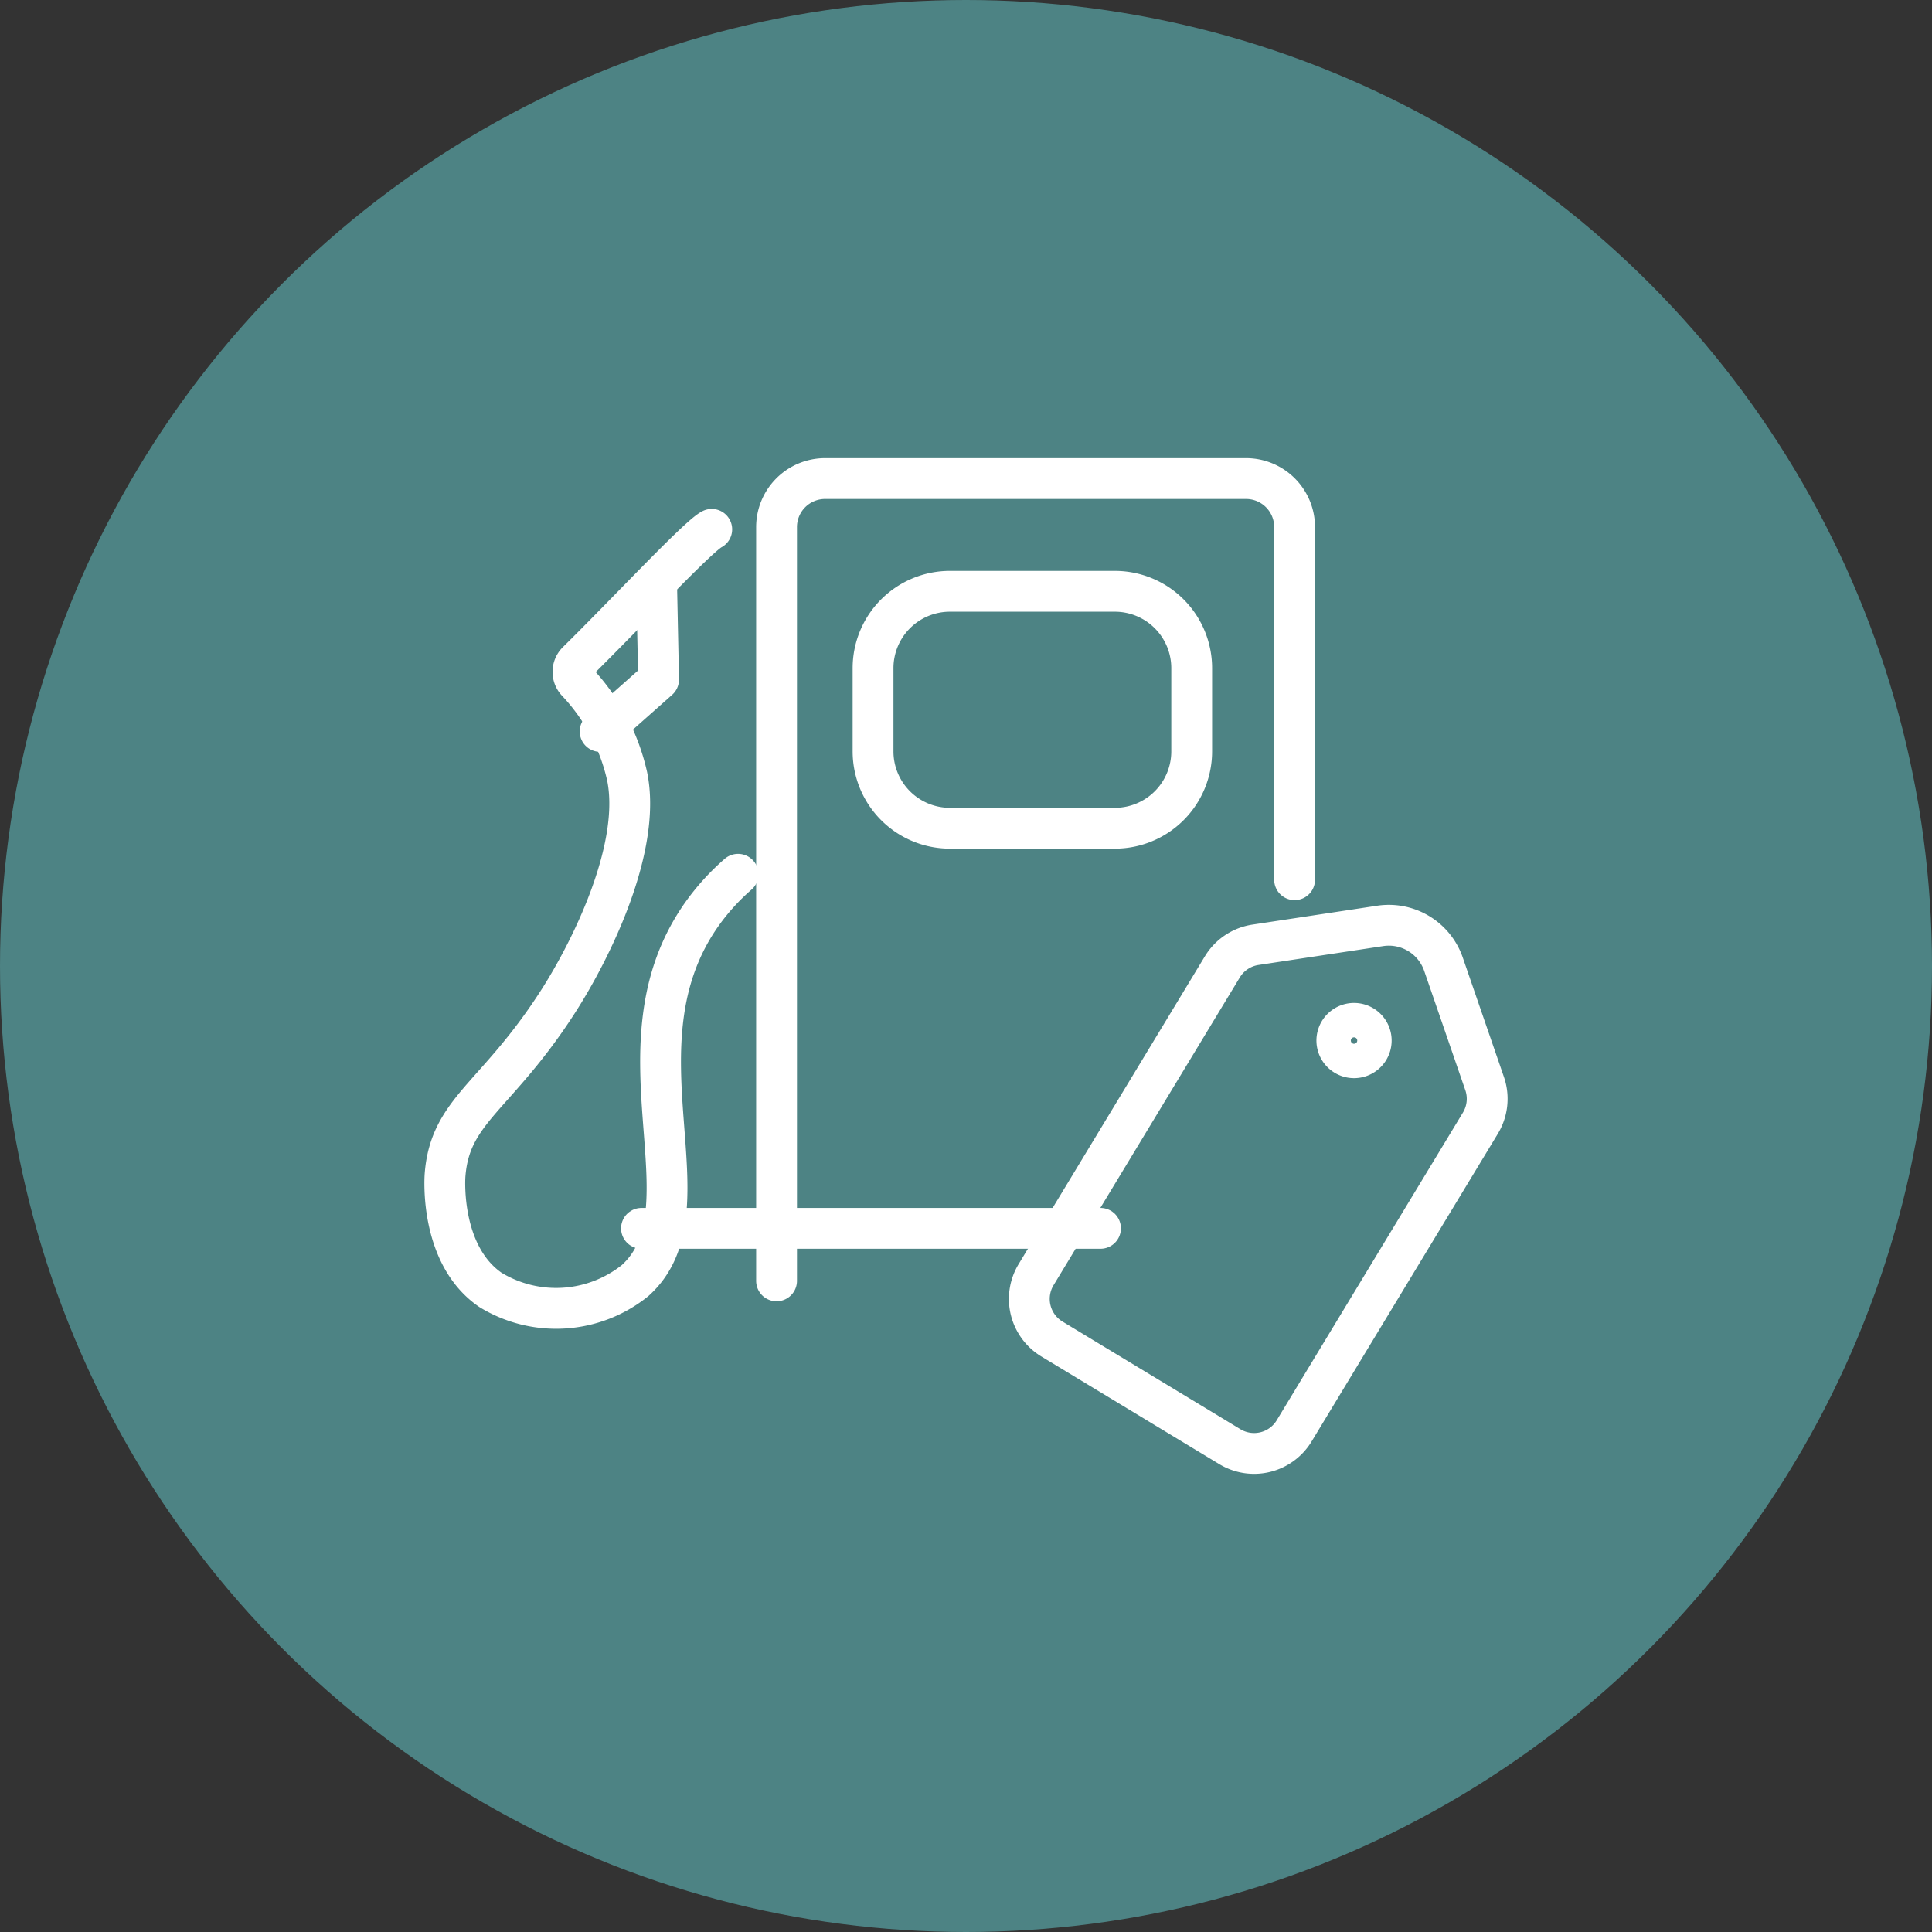
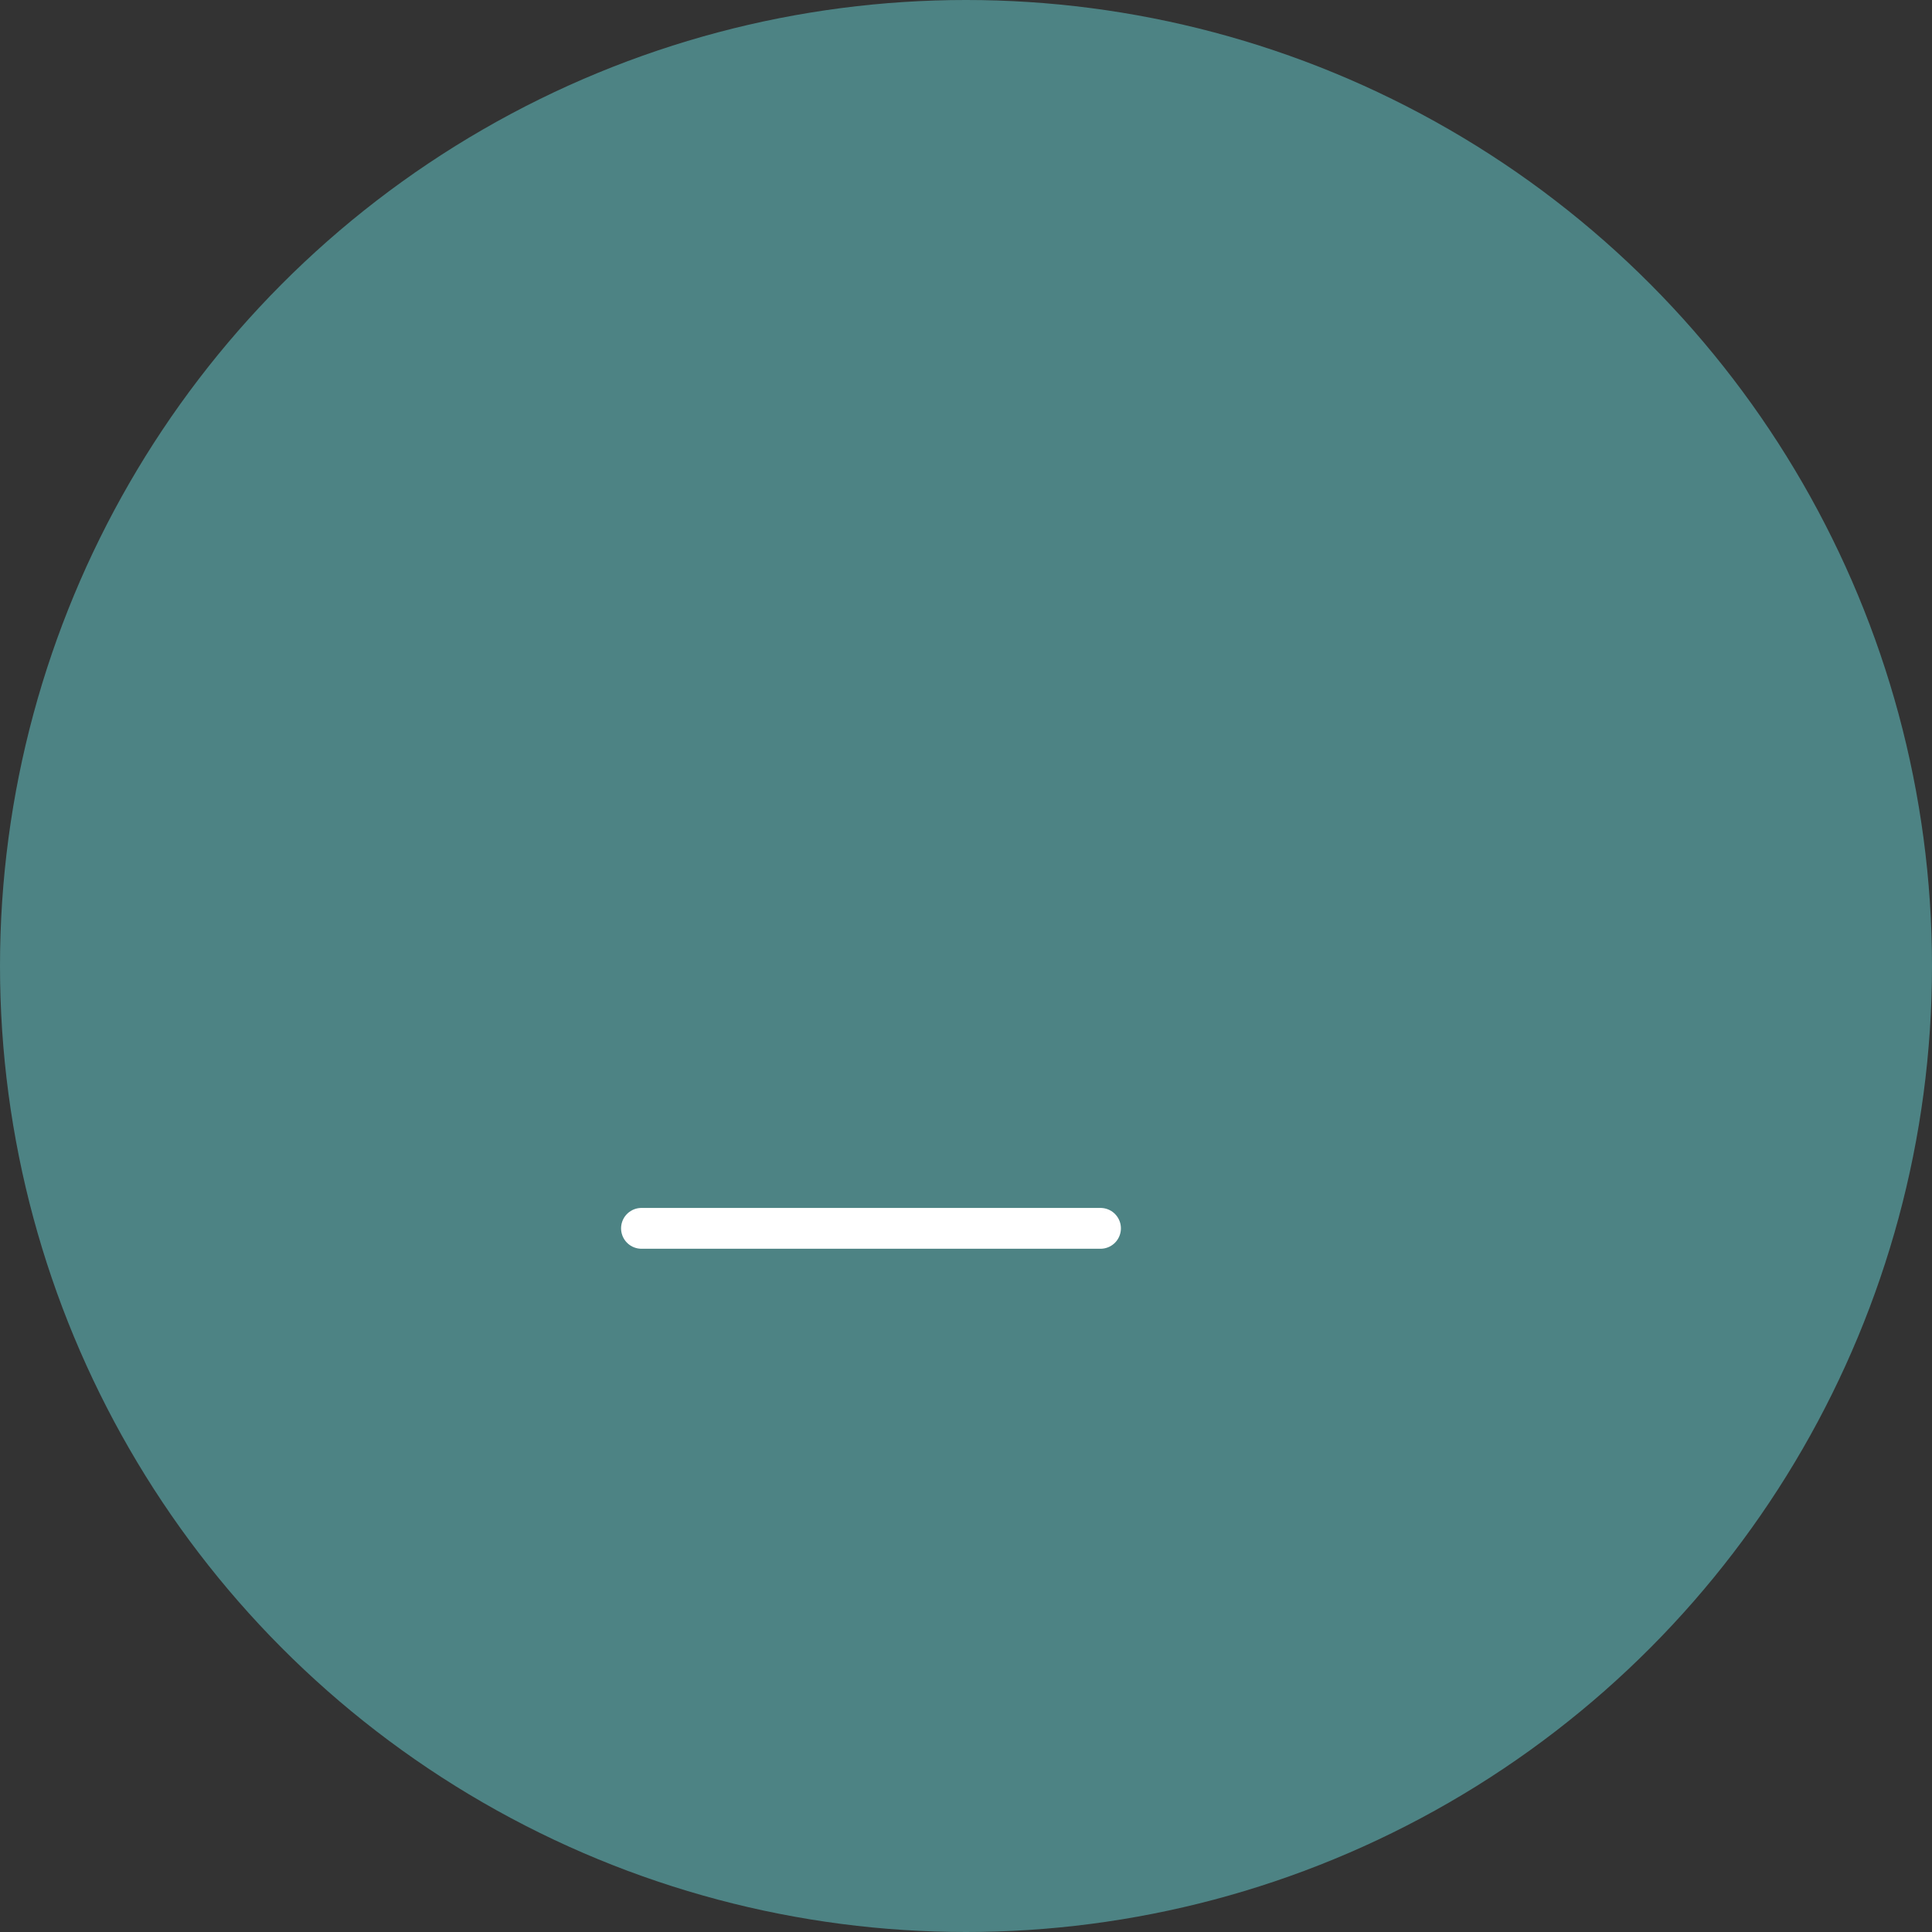
<svg xmlns="http://www.w3.org/2000/svg" width="71" height="71" viewBox="0 0 71 71">
  <rect x="0" y="0" width="71" height="71" fill="#333333" stroke="none" />
  <defs>
    <clipPath id="a">
-       <rect width="40" height="37.52" fill="none" stroke="#fff" stroke-width="1.5" />
-     </clipPath>
+       </clipPath>
  </defs>
  <g transform="translate(-144 -2841)">
    <circle cx="35.5" cy="35.5" r="35.5" transform="translate(144 2841)" fill="#4d8384" />
    <g transform="translate(159.5 2857.74)">
      <line x1="16.869" transform="translate(8.074 28.401)" fill="none" stroke="#fff" stroke-linecap="round" stroke-linejoin="round" stroke-width="1.5" />
      <g transform="translate(0 0)">
        <g clip-path="url(#a)">
          <path d="M42.138,16.242V3.284A1.784,1.784,0,0,0,40.354,1.5H24.887A1.784,1.784,0,0,0,23.1,3.284v27.7" transform="translate(-10.062 -0.653)" fill="none" stroke="#fff" stroke-linecap="round" stroke-linejoin="round" stroke-width="1.5" />
-           <path d="M2.825,0H8.886A2.824,2.824,0,0,1,11.71,2.824V5.883A2.824,2.824,0,0,1,8.886,8.707H2.825A2.825,2.825,0,0,1,0,5.882V2.825A2.825,2.825,0,0,1,2.825,0Z" transform="translate(16.584 4.99)" fill="none" stroke="#fff" stroke-linecap="round" stroke-linejoin="round" stroke-width="1.5" />
-           <path d="M12.276,17.483a8.356,8.356,0,0,0-1.322,1.456c-3.452,4.867.469,10.846-2.463,13.477a4.635,4.635,0,0,1-5.313.342c-1.853-1.272-1.681-4.07-1.67-4.213.182-2.4,1.873-2.852,4.13-6.35,1.309-2.029,3.09-5.738,2.562-8.31A7.413,7.413,0,0,0,6.35,10.405a.53.53,0,0,1,.017-.738c1.784-1.754,4.444-4.611,4.942-4.86" transform="translate(-0.653 -2.094)" fill="none" stroke="#fff" stroke-linecap="round" stroke-linejoin="round" stroke-width="1.5" />
-           <path d="M13.69,8.507l.071,3.431-2.149,1.907" transform="translate(-5.058 -3.705)" fill="none" stroke="#fff" stroke-linecap="round" stroke-linejoin="round" stroke-width="1.5" />
-           <path d="M46.921,49.744l-6.538-3.956a1.722,1.722,0,0,1-.581-2.365l6.844-11.31a1.725,1.725,0,0,1,1.216-.812l4.586-.694a2.124,2.124,0,0,1,2.325,1.407L56.285,36.4a1.723,1.723,0,0,1-.155,1.454l-6.844,11.31A1.722,1.722,0,0,1,46.921,49.744Z" transform="translate(-17.226 -13.32)" fill="none" stroke="#fff" stroke-linecap="round" stroke-linejoin="round" stroke-width="1.5" />
          <path d="M60.747,37.927a.632.632,0,1,1-.213-.868A.632.632,0,0,1,60.747,37.927Z" transform="translate(-25.946 -16.1)" fill="none" stroke="#fff" stroke-linecap="round" stroke-linejoin="round" stroke-width="1.5" />
        </g>
      </g>
    </g>
  </g>
</svg>